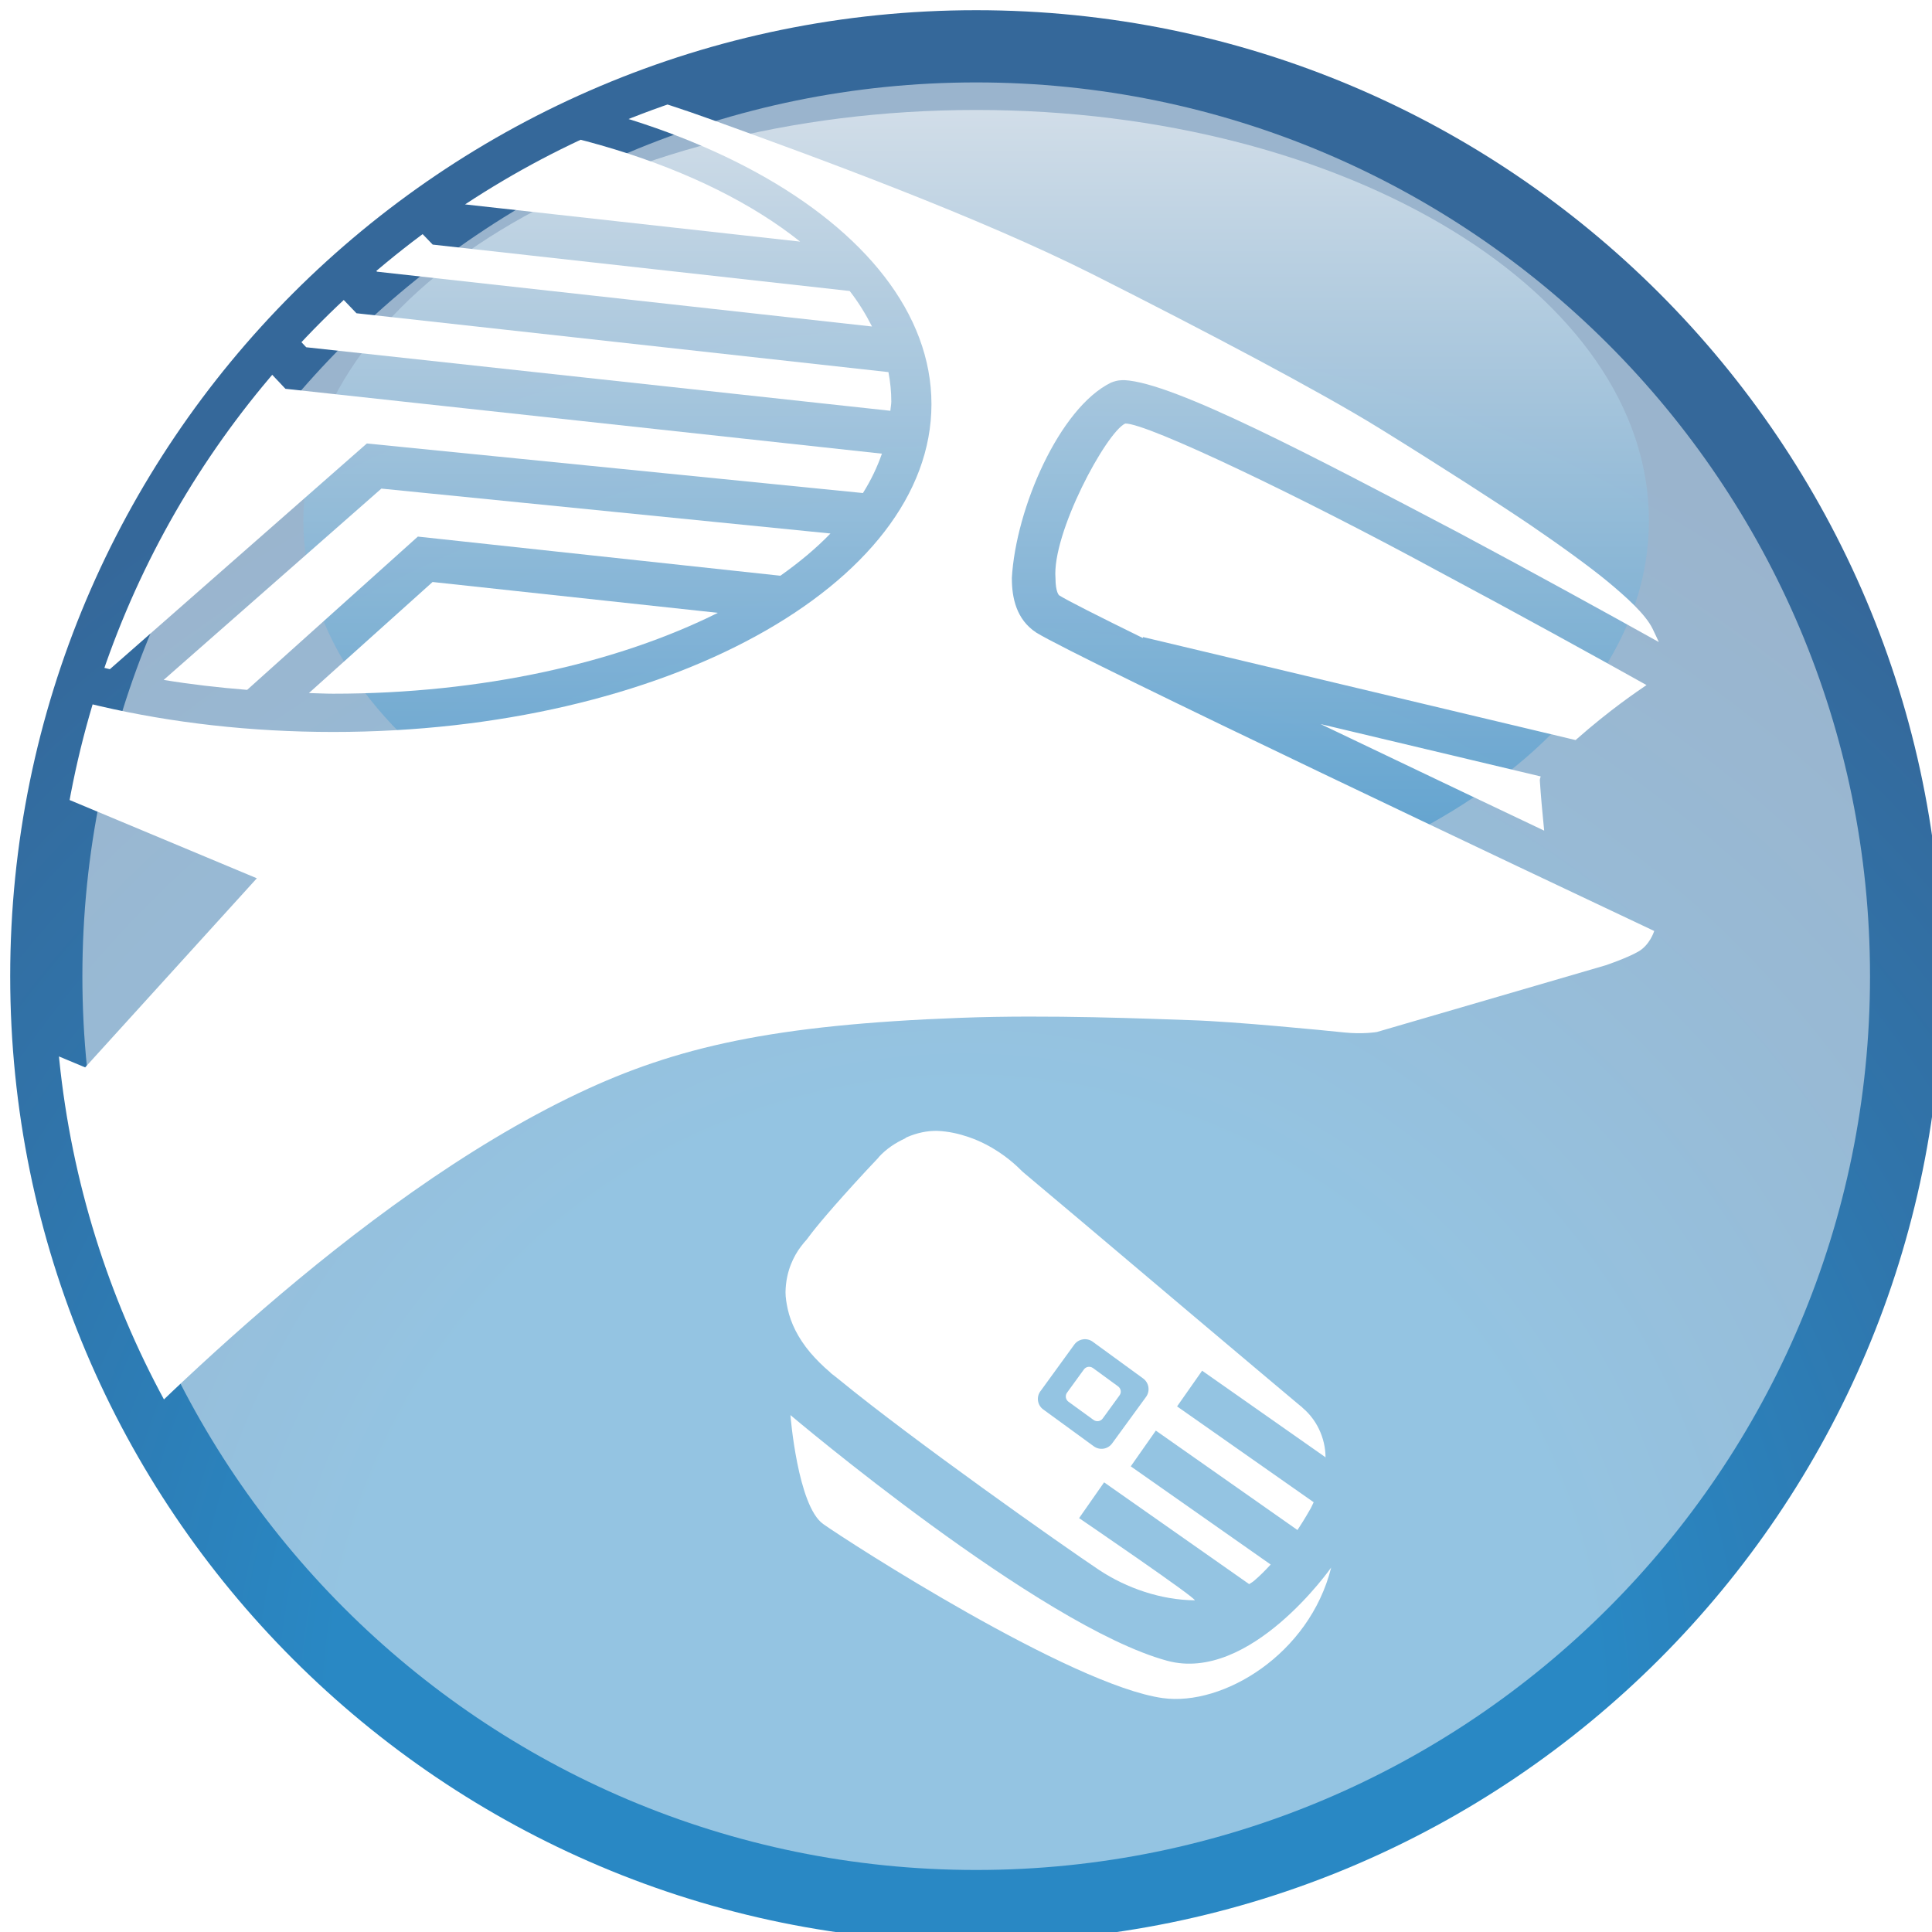
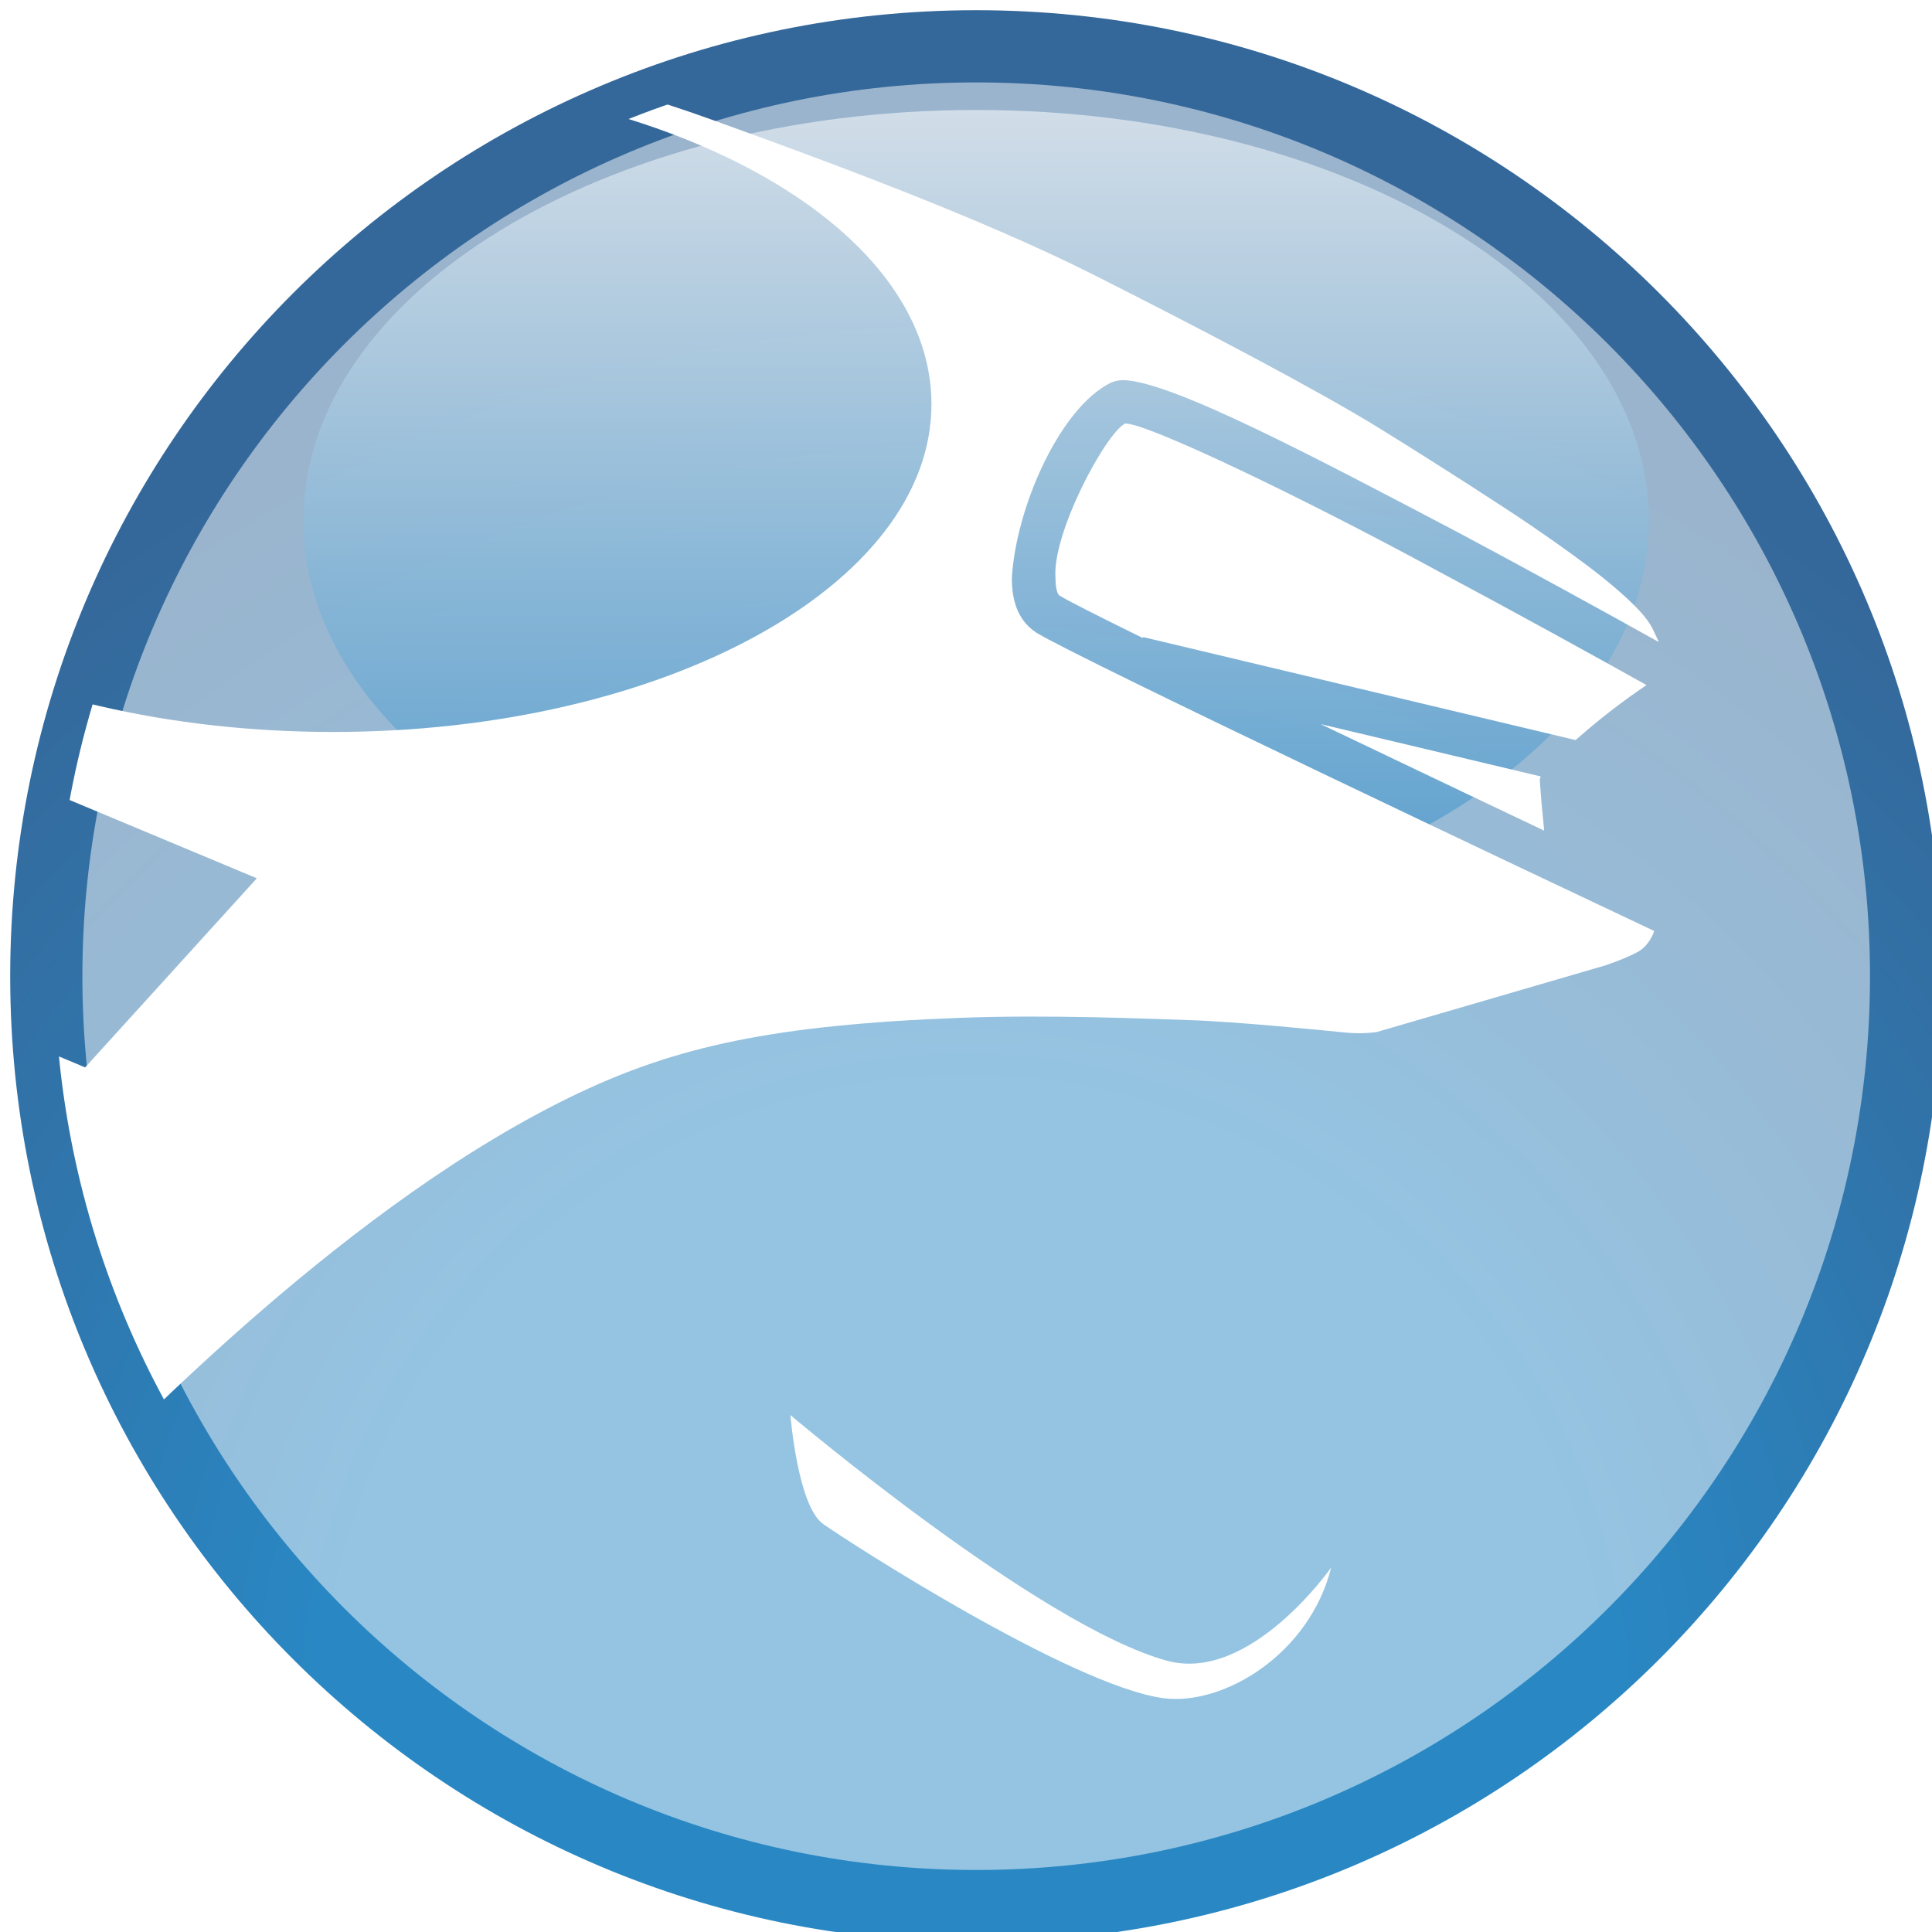
<svg xmlns="http://www.w3.org/2000/svg" version="1.1" viewBox="0 0 500 500">
  <defs>
    <style>
      .cls-1 {
        fill: url(#New_Gradient_Swatch_3);
        mix-blend-mode: screen;
        opacity: .55;
      }

      .cls-2, .cls-3 {
        fill: #fff;
      }

      .cls-4 {
        mask: url(#mask);
      }

      .cls-3, .cls-5 {
        fill-rule: evenodd;
      }

      .cls-6, .cls-5 {
        fill: none;
      }

      .cls-7 {
        fill: url(#radial-gradient);
      }

      .cls-8 {
        fill: url(#linear-gradient-2);
        opacity: .5;
      }

      .cls-9 {
        filter: url(#drop-shadow-1);
      }

      .cls-10 {
        isolation: isolate;
      }

      .cls-11 {
        fill: url(#linear-gradient);
      }

      .cls-12 {
        clip-path: url(#clippath);
      }

      .cls-5 {
        stroke: #27aae1;
        stroke-width: .91px;
      }
    </style>
    <filter id="drop-shadow-1" x="-9.46" y="-9.46" width="524.16" height="524.16" filterUnits="userSpaceOnUse">
      <feOffset dx="2.64" dy="2.64" />
      <feGaussianBlur result="blur" stdDeviation="3.95" />
      <feFlood flood-color="#231f20" flood-opacity=".4" />
      <feComposite in2="blur" operator="in" />
      <feComposite in="SourceGraphic" />
    </filter>
    <radialGradient id="radial-gradient" cx="791.7" cy="-628.69" fx="791.7" fy="-628.69" r="371.84" gradientTransform="translate(-544.6 1070.55)" gradientUnits="userSpaceOnUse">
      <stop offset="0" stop-color="#2988c4" />
      <stop offset=".44" stop-color="#2988c4" />
      <stop offset=".75" stop-color="#3074aa" />
      <stop offset="1" stop-color="#35689a" />
    </radialGradient>
    <linearGradient id="linear-gradient" x1="794.6" y1="-567.58" x2="794.6" y2="-1074.26" gradientTransform="translate(-544.6 1070.55)" gradientUnits="userSpaceOnUse">
      <stop offset="0" stop-color="#fff" />
      <stop offset=".02" stop-color="#f3f3f3" />
      <stop offset=".14" stop-color="#bbb" />
      <stop offset=".25" stop-color="#898989" />
      <stop offset=".37" stop-color="#5f5f5f" />
      <stop offset=".49" stop-color="#3c3c3c" />
      <stop offset=".61" stop-color="#222" />
      <stop offset=".74" stop-color="#0f0f0f" />
      <stop offset=".86" stop-color="#030303" />
      <stop offset="1" stop-color="#000" />
    </linearGradient>
    <mask id="mask" x="2.83" y="-3.71" width="494.34" height="506.69" maskUnits="userSpaceOnUse">
      <path class="cls-11" d="M497.17,249.63c0,139.9-110.67,253.35-247.18,253.35S2.83,389.52,2.83,249.63,113.49-3.71,249.99-3.71s247.18,113.45,247.18,253.34Z" />
    </mask>
    <linearGradient id="linear-gradient-2" x1="794.6" y1="-1051.86" x2="794.6" y2="-589.24" gradientTransform="translate(-544.6 1070.55)" gradientUnits="userSpaceOnUse">
      <stop offset="0" stop-color="#fff" />
      <stop offset="1" stop-color="#fff" />
    </linearGradient>
    <linearGradient id="New_Gradient_Swatch_3" data-name="New Gradient Swatch 3" x1="794.58" y1="-832.1" x2="794.58" y2="-1044.73" gradientTransform="translate(-544.6 1070.55)" gradientUnits="userSpaceOnUse">
      <stop offset="0" stop-color="#2988c4" />
      <stop offset=".14" stop-color="#3f94ca" />
      <stop offset=".42" stop-color="#79b4da" />
      <stop offset=".83" stop-color="#d6e8f3" />
      <stop offset="1" stop-color="#fff" />
    </linearGradient>
    <clipPath id="clippath">
      <path class="cls-6" d="M485.91,250.01c0,130.28-105.61,235.9-235.89,235.9S14.11,380.3,14.11,250.01,119.72,14.11,250.02,14.11s235.89,105.62,235.89,235.9Z" />
    </clipPath>
  </defs>
  <g class="cls-10">
    <g id="Layer_1">
      <g>
        <g class="cls-9">
          <path class="cls-7" d="M500,250c0,138.07-111.94,250-250.01,250S0,388.07,0,250,111.93,0,249.99,0s250.01,111.92,250.01,250Z" />
          <g class="cls-4">
            <path class="cls-8" d="M481.32,250c0,127.73-103.6,231.31-231.33,231.31S18.68,377.73,18.68,250,122.26,18.69,249.99,18.69s231.33,103.55,231.33,231.31Z" />
          </g>
          <path class="cls-1" d="M424.1,132.14c0,58.71-77.93,106.31-174.11,106.31s-174.12-47.6-174.12-106.31S153.82,25.82,249.99,25.82s174.11,47.59,174.11,106.32Z" />
        </g>
        <g class="cls-12">
-           <path class="cls-2" d="M283.01,367.47c.75.56,1.81.4,2.36-.35l4.36-6c.56-.75.38-1.79-.39-2.34l-6.49-4.74c-.75-.53-1.8-.39-2.36.4l-4.33,5.96c-.56.75-.4,1.8.36,2.37l6.48,4.7Z" />
          <path class="cls-2" d="M302.05,429.8c-32.98-8.96-97.49-63.58-97.49-63.58,0,0,1.86,23.47,8.46,28.18,6.58,4.69,64.23,41.8,87.94,45.07,15.51,2.13,37.91-11.27,43.55-33.8,0,0-20.96,29.98-42.46,24.13Z" />
-           <path class="cls-2" d="M214.93,355.29c.73.54,1.67,1.31,2.43,1.91,18.78,15.39,57.54,42.74,67.12,49.13,7.1,4.69,15.97,7.74,24.68,7.83,1.32,0-29.89-21.27-29.89-21.27l6.47-9.26,37.54,26.34c.41-.29.88-.51,1.28-.87,1.54-1.31,2.95-2.74,4.29-4.2l-36.21-25.41,6.49-9.25,36.65,25.73c1.81-2.72,3.02-4.9,3.47-5.67l.73-1.52-35.35-24.8,6.48-9.24,31.91,22.39c0,.13.02.3.02.46.12-4.3-1.6-9.59-5.94-13.25-.05-.04-.1-.1-.14-.17h-.02c-.21-.17-.65-.52-.94-.77-3.99-3.31-14.75-12.43-26.89-22.64-19.82-16.76-42.74-36.11-44.13-37.23-.02-.05-.22-.19-.22-.19,0,.04-.53-.52-1.49-1.43-2.18-2.03-6.55-5.57-12.56-7.63-2.49-.85-5.17-1.49-8.18-1.61-2.53-.05-5.24.51-7.88,1.66-.13.04-.28.21-.43.3-2.49,1.15-4.82,2.66-6.85,4.88v.06c-1.29,1.37-2.15,2.31-3.28,3.49-8.92,9.64-13.05,14.7-14.64,16.84-.23.3-.57.73-.71.94-.4.42-.91,1.03-1.5,1.81-1.74,2.32-3.86,6.24-3.95,11.78,0,1.4.25,2.85.57,4.35.81,3.65,2.64,7.46,5.8,11.23,1.51,1.77,3.26,3.53,5.3,5.25ZM269.27,360.04l8.75-12.05c1.1-1.52,3.25-1.85,4.75-.77l13.08,9.53c1.51,1.11,1.85,3.24.75,4.76l-8.77,12.03c-1.11,1.54-3.24,1.87-4.76.76l-13.07-9.53c-1.52-1.09-1.85-3.22-.74-4.73Z" />
          <path class="cls-3" d="M341.81,187.41c6.25,3,12.6,6.03,18.93,9.04,13.64,6.53,27.07,12.9,38.89,18.52-.47-4.61-.9-9.49-1.11-12.83-.04-.42.07-.81.21-1.2l-56.92-13.54ZM261.86,149.66c1.02-18.11,12.32-44.06,25.63-50.62,1.67-.69,2.68-.64,3.52-.66,12.9.66,49.27,19.95,86.42,39.45,19.62,10.47,38.52,20.9,51.87,28.33-.36-.8-.86-1.89-1.63-3.47-1.84-3.76-6.9-8.26-11.4-12.01-4.5-3.75-12.62-9.64-20.17-14.77-7.57-5.14-23.91-15.68-39.24-25.15-15.37-9.48-44.2-24.7-73.97-39.72-29.78-14.98-71.09-30.11-98.9-40.14-27.8-10.05-54.13-15.48-70.74-19.27-16.6-3.81-37.03-6.47-59.99-8.9C30.27.33,13.78,1.87,10.31,2.06c-3.46.17-18.22,1.44-26.74,2.42-8.55.99-20.5,3.64-22.17,3.93-1.68.29-3.29.75-3.92,1.27-.65.51-1.39.69-1.39.69,0,0-5.6,1.5-15.56,3.69-10,2.2-30.65,8.83-39.14,11.44-8.48,2.59-29.2,11.7-30.71,12.45-1.49.75-2.59.75-3.69.69-1.09-.05-1.38.11-1.38.11,0,0-1.44.64-5.43,2.78-3.98,2.14-4.03,3.35-4.03,3.35,0,0-.35,3-.7,4.84-.35,1.85,2.66,5.32,2.66,5.32,0,0,13.02,18.62,21.57,30.58-1.05,14.54-10.03,36.23-15.58,49.28-5.53,13.03-27.67,53.66-34.49,64.96-6.82,11.32-34.51,53.67-39.57,61.62-5.09,7.97-38.55,63.23-46.17,75.47-7.59,12.22-8.77,17.31-8.99,30.68-.22,13.38,12.59,21.82,18.46,25.51,5.88,3.69,120.01,63.47,129.36,65.54,9.35,2.08,25.5-.12,27.7-.81,2.19-.69,2.99-.11,2.99-.11,0,0,9.13.69,25.96-4.05,16.87-4.72,26.9-14.53,35.79-24.45,8.89-9.94,29.43-30.01,44.31-44.55,14.88-14.53,71.59-74.06,130.39-101.86,25.23-11.93,50.27-17.63,98.8-19.44,22.77-.86,48.78.25,59.74.62,10.97.34,34.52,2.64,39.41,3.16,4.91.52,8.55-.11,8.55-.11l59.15-17.25s5.54-1.85,8.53-3.58c2.89-1.66,4-5.03,4.09-5.31-29.07-13.72-148.87-70.4-159.95-77.24-5.15-3.39-6.29-9.01-6.29-14.01ZM22.04,276.24l-145.47-60.81,44.43-48.94,145.47,60.81-44.43,48.94ZM86.22,189.43c-85.55,0-154.86-37.98-154.86-84.84S.66,19.77,86.22,19.77s154.84,37.97,154.84,84.82-69.32,84.84-154.84,84.84ZM426.11,177.29c-13.34-7.45-33.27-18.46-53.97-29.5-35.11-19.08-75.35-38.34-80.93-38.18-4.93,2.29-19.01,28.4-18.05,40.05,0,3.56.91,4.43.98,4.43,1.96,1.25,10.08,5.36,21.63,11.03l.05-.25,111.94,26.66c9.01-7.96,16.1-12.68,18.35-14.23Z" />
-           <polyline class="cls-5" points="-37.26 60.57 -11.61 99.38 -51.07 135.54" />
-           <path class="cls-3" d="M207.07,62.53c-24.42-19.51-65.63-32.72-112.9-34.07l23.14,24.1,89.76,9.97ZM79.24,89.87l151.19,16.44c.05-.81.24-1.61.24-2.42,0-2.56-.27-5.09-.74-7.59l-137.67-15.23-33.62-35.01h.02l8.12-7.82,30.79,32.07,128.11,14.19c-1.6-3.14-3.46-6.21-5.78-9.19l-107.92-12.01-33.49-34.84C2.33,30.56-58.26,63.47-58.26,103.89c0,31.01,35.68,57.62,86.69,69.3l66.51-58.42,128.39,12.83c2.07-3.3,3.7-6.71,4.91-10.19l-154.37-16.79-33.07-35.04,8.2-7.74,30.25,32.03ZM42.36,175.96c6.99,1.16,14.23,1.98,21.6,2.58l44.18-39.67,93.82,10.13c4.88-3.45,9.24-7.08,12.96-10.93l-116.22-11.62-56.34,49.51ZM79.94,179.36c2.09.05,4.15.17,6.28.17,38.62,0,73.63-7.99,99.56-20.93l-73.83-7.98-32,28.74Z" />
        </g>
      </g>
    </g>
  </g>
</svg>